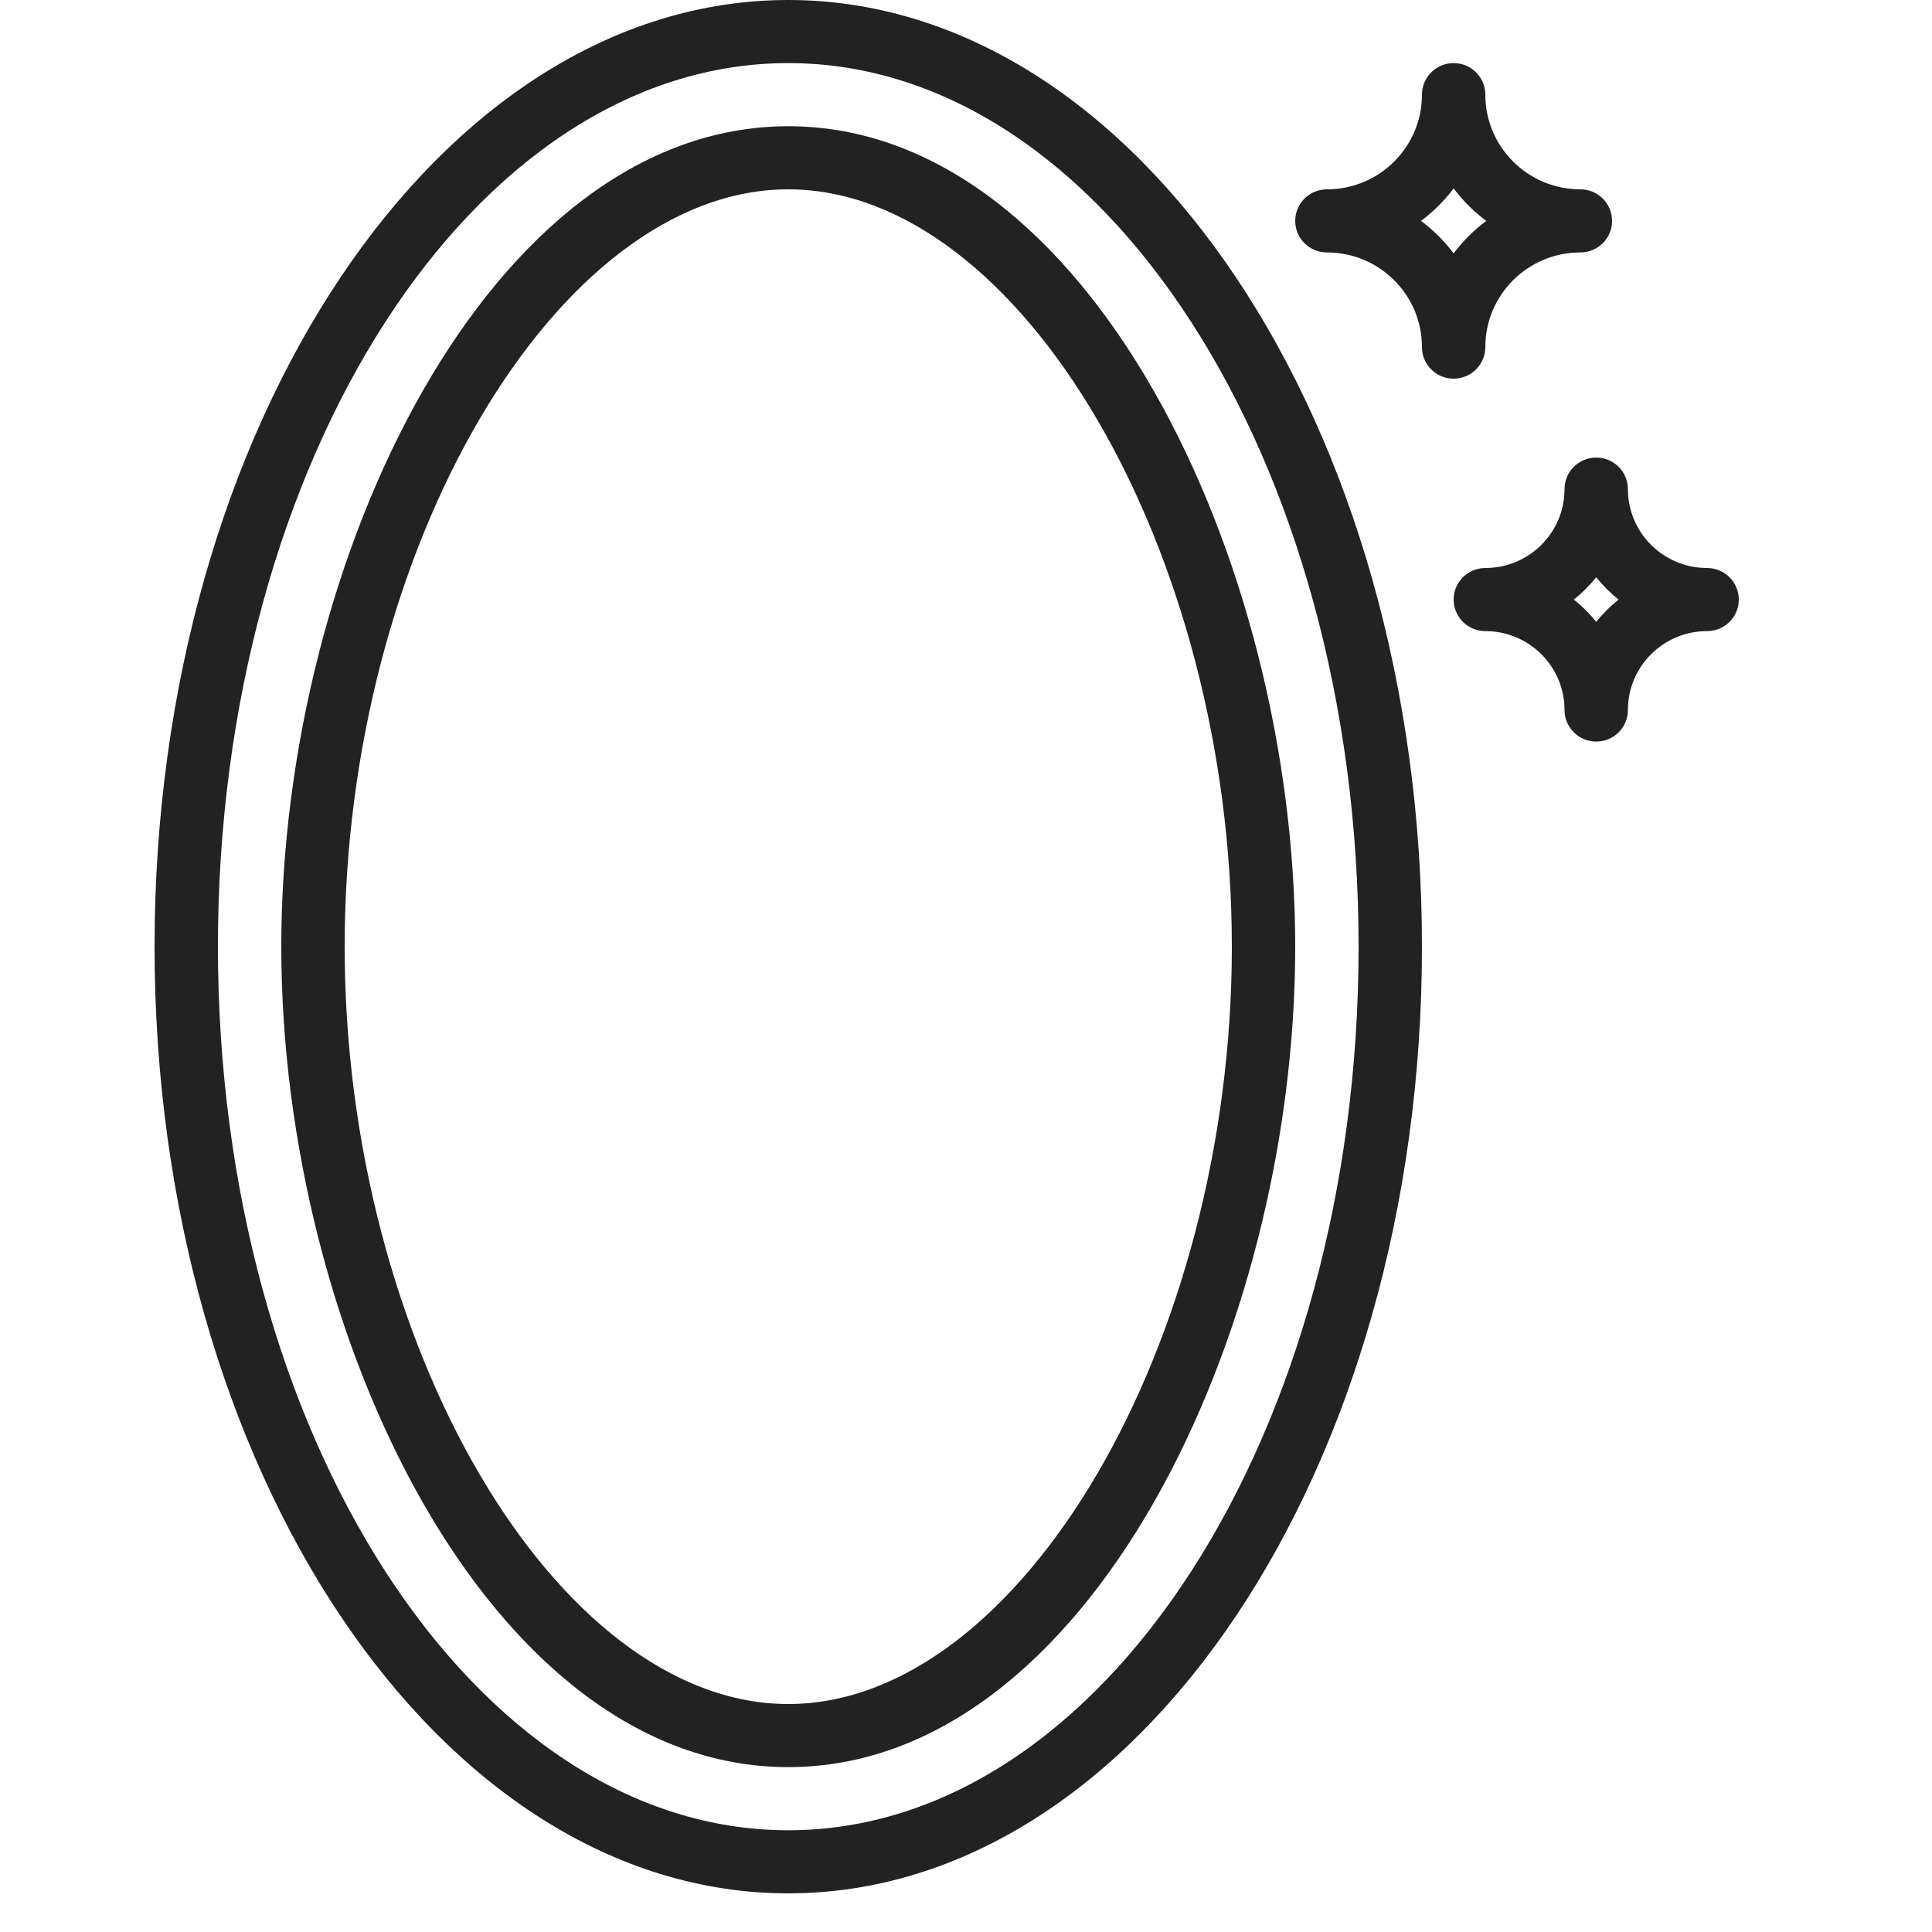
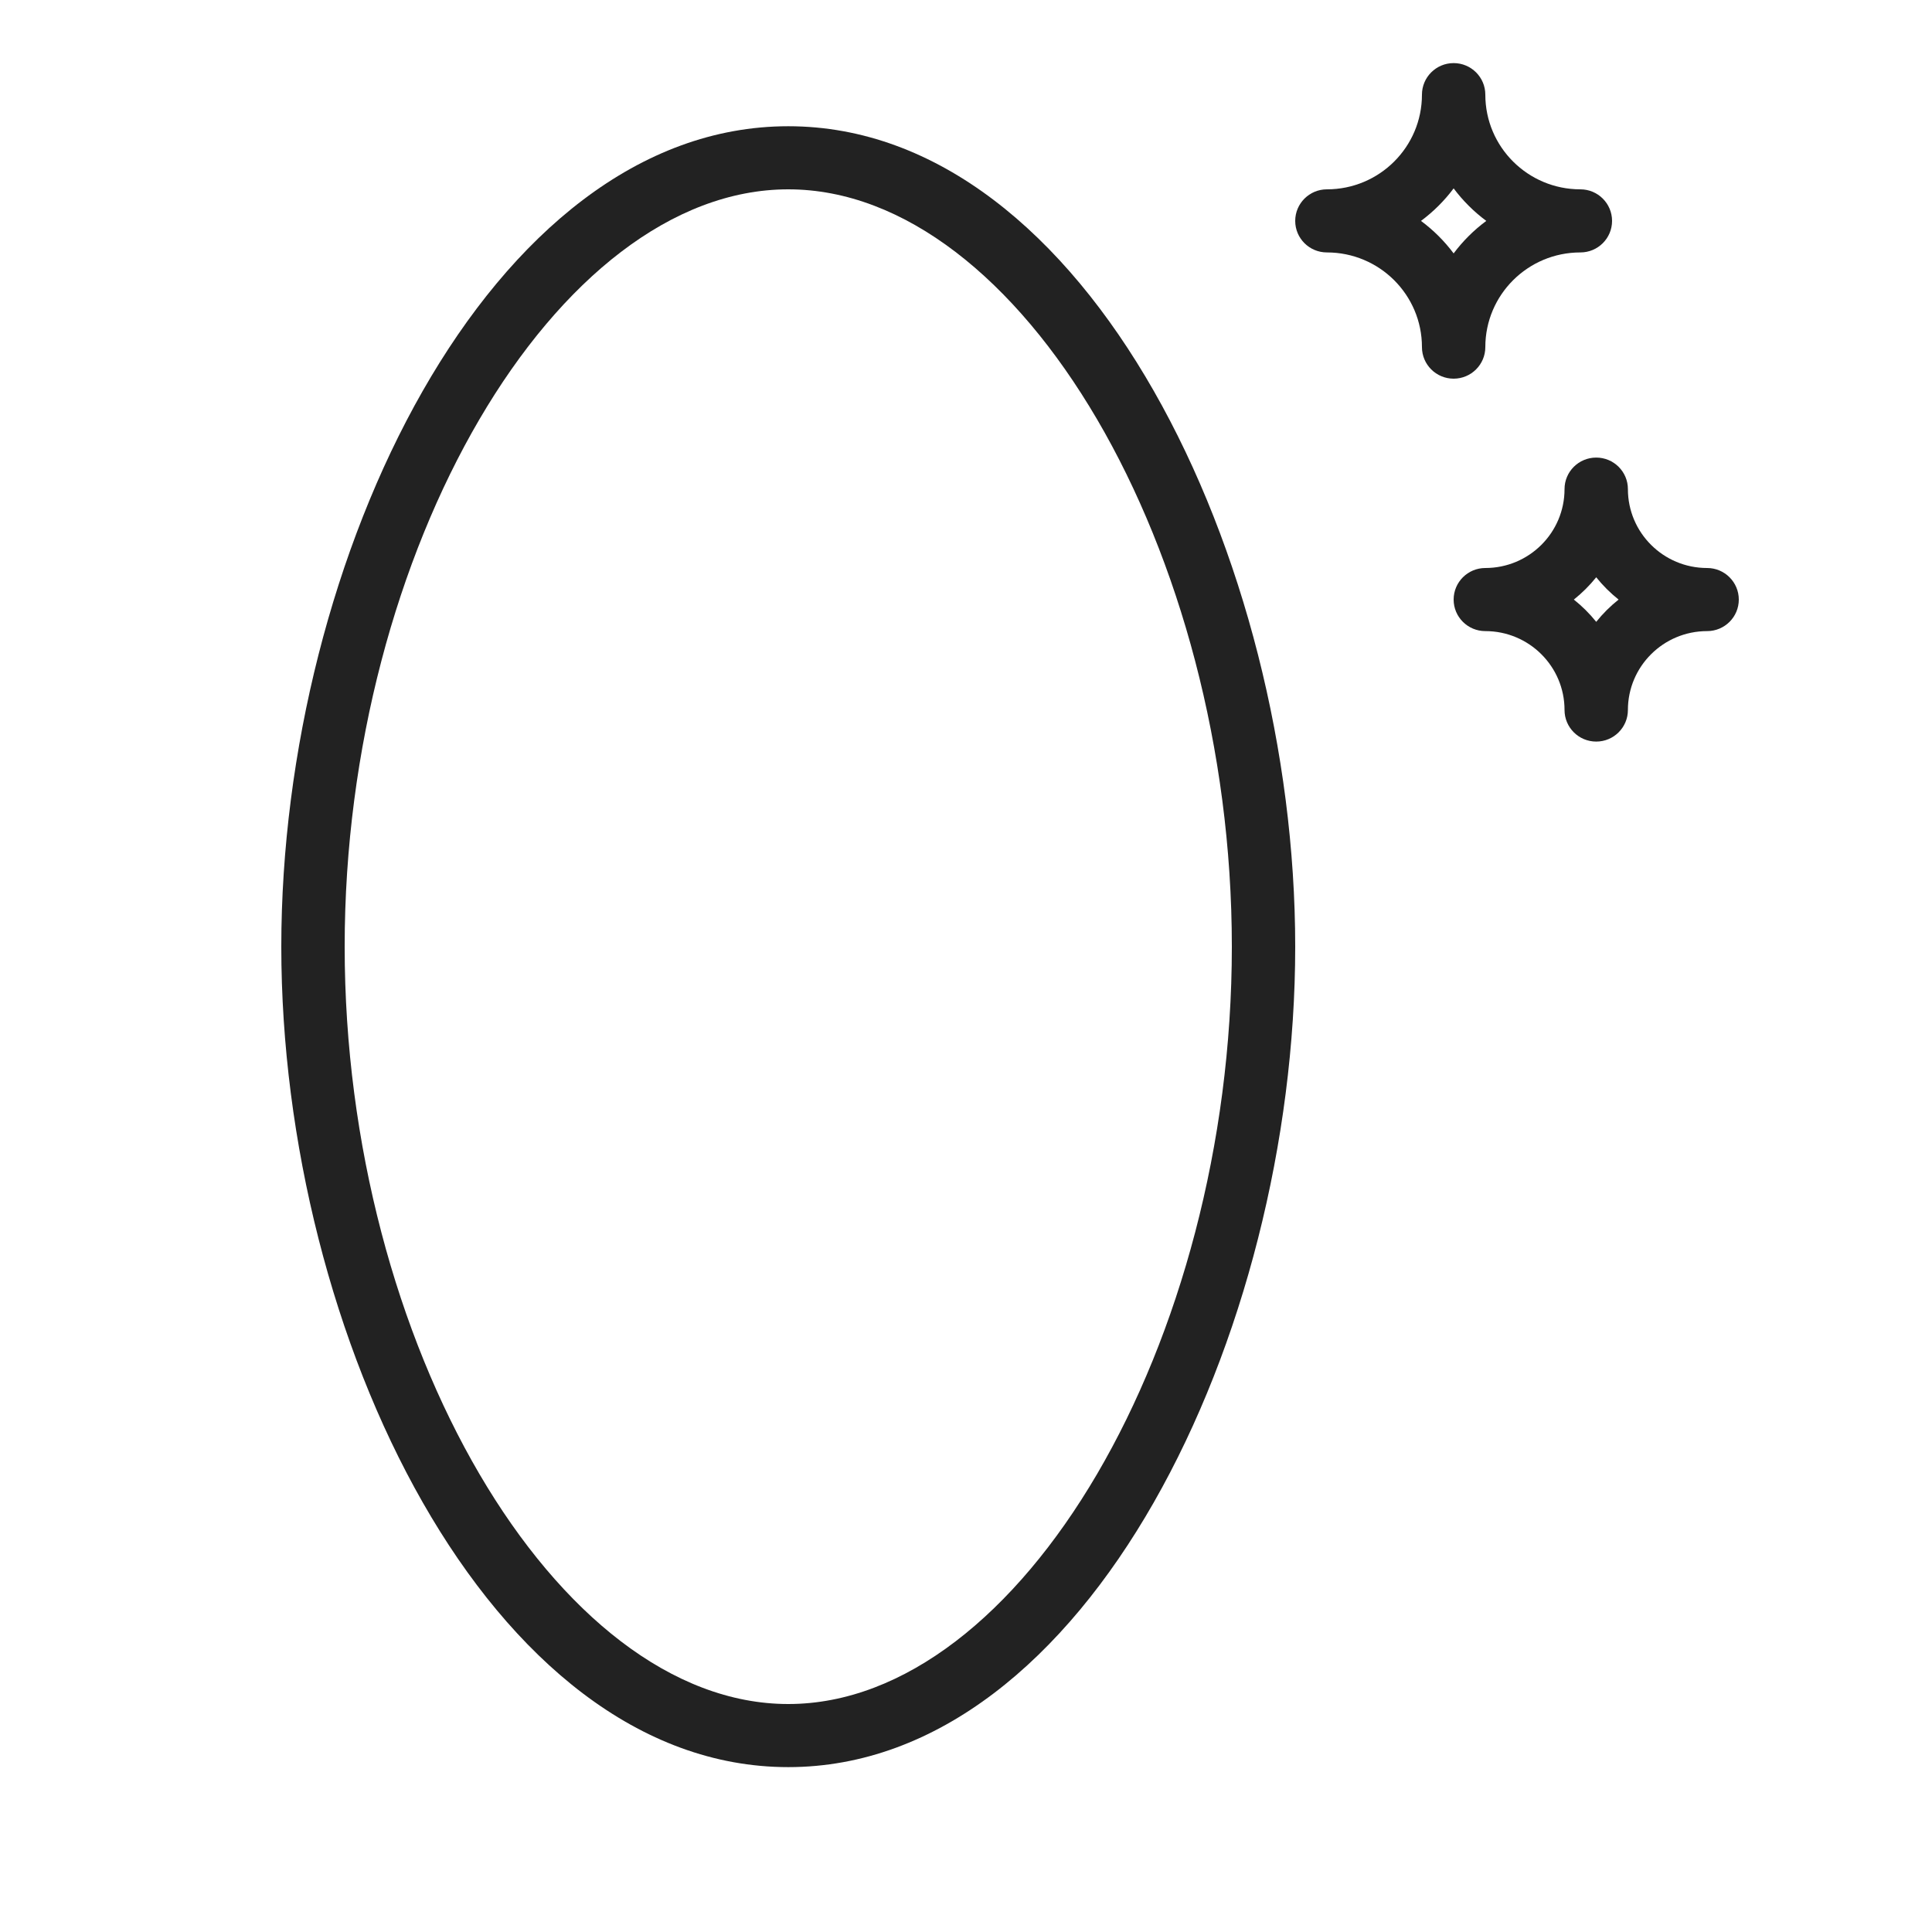
<svg xmlns="http://www.w3.org/2000/svg" width="50" height="50" viewBox="0 0 50 50" fill="none">
-   <path d="M20.4 49C29.443 49 36.8 38.009 36.8 24.5C36.8 10.991 29.443 0 20.4 0C11.357 0 4 10.991 4 24.5C4 38.009 11.357 49 20.4 49ZM20.4 1.633C28.538 1.633 35.16 11.892 35.16 24.5C35.16 37.108 28.538 47.367 20.4 47.367C12.262 47.367 5.64 37.108 5.64 24.5C5.64 11.892 12.262 1.633 20.4 1.633Z" fill="#222222" />
  <path d="M20.4 45.733C28.132 45.733 33.52 34.545 33.52 24.5C33.52 14.455 28.132 3.267 20.4 3.267C12.668 3.267 7.28 14.455 7.28 24.5C7.28 34.545 12.668 45.733 20.4 45.733ZM20.4 4.9C26.408 4.9 31.88 14.242 31.88 24.5C31.88 34.758 26.408 44.1 20.4 44.1C14.392 44.1 8.92 34.758 8.92 24.5C8.92 14.242 14.392 4.9 20.4 4.9Z" fill="#222222" />
  <path d="M33.52 5.717C33.52 6.168 33.887 6.533 34.34 6.533C35.699 6.533 36.8 7.63 36.8 8.983C36.8 9.434 37.167 9.8 37.62 9.8C38.073 9.8 38.44 9.434 38.44 8.983C38.44 7.63 39.541 6.533 40.9 6.533C41.353 6.533 41.72 6.168 41.72 5.717C41.72 5.266 41.353 4.9 40.9 4.9C39.541 4.9 38.44 3.803 38.44 2.45C38.44 1.999 38.073 1.633 37.62 1.633C37.167 1.633 36.8 1.999 36.8 2.45C36.8 3.803 35.699 4.9 34.34 4.9C33.887 4.9 33.52 5.266 33.52 5.717ZM37.62 4.875C37.859 5.195 38.144 5.479 38.465 5.717C38.144 5.955 37.859 6.238 37.62 6.558C37.381 6.238 37.096 5.955 36.775 5.717C37.096 5.479 37.381 5.195 37.62 4.875Z" fill="#222222" />
  <path d="M44.18 14.7C43.048 14.7 42.13 13.786 42.13 12.658C42.13 12.207 41.763 11.842 41.31 11.842C40.857 11.842 40.49 12.207 40.49 12.658C40.49 13.786 39.572 14.7 38.44 14.7C37.987 14.7 37.62 15.066 37.62 15.517C37.62 15.968 37.987 16.333 38.44 16.333C39.572 16.333 40.49 17.247 40.49 18.375C40.49 18.826 40.857 19.192 41.31 19.192C41.763 19.192 42.13 18.826 42.13 18.375C42.13 17.247 43.048 16.333 44.18 16.333C44.633 16.333 45 15.968 45 15.517C45 15.066 44.633 14.7 44.18 14.7ZM41.31 16.093C41.139 15.88 40.945 15.687 40.731 15.517C40.945 15.346 41.139 15.153 41.31 14.94C41.481 15.153 41.675 15.346 41.889 15.517C41.675 15.687 41.481 15.88 41.31 16.093Z" fill="#222222" />
</svg>